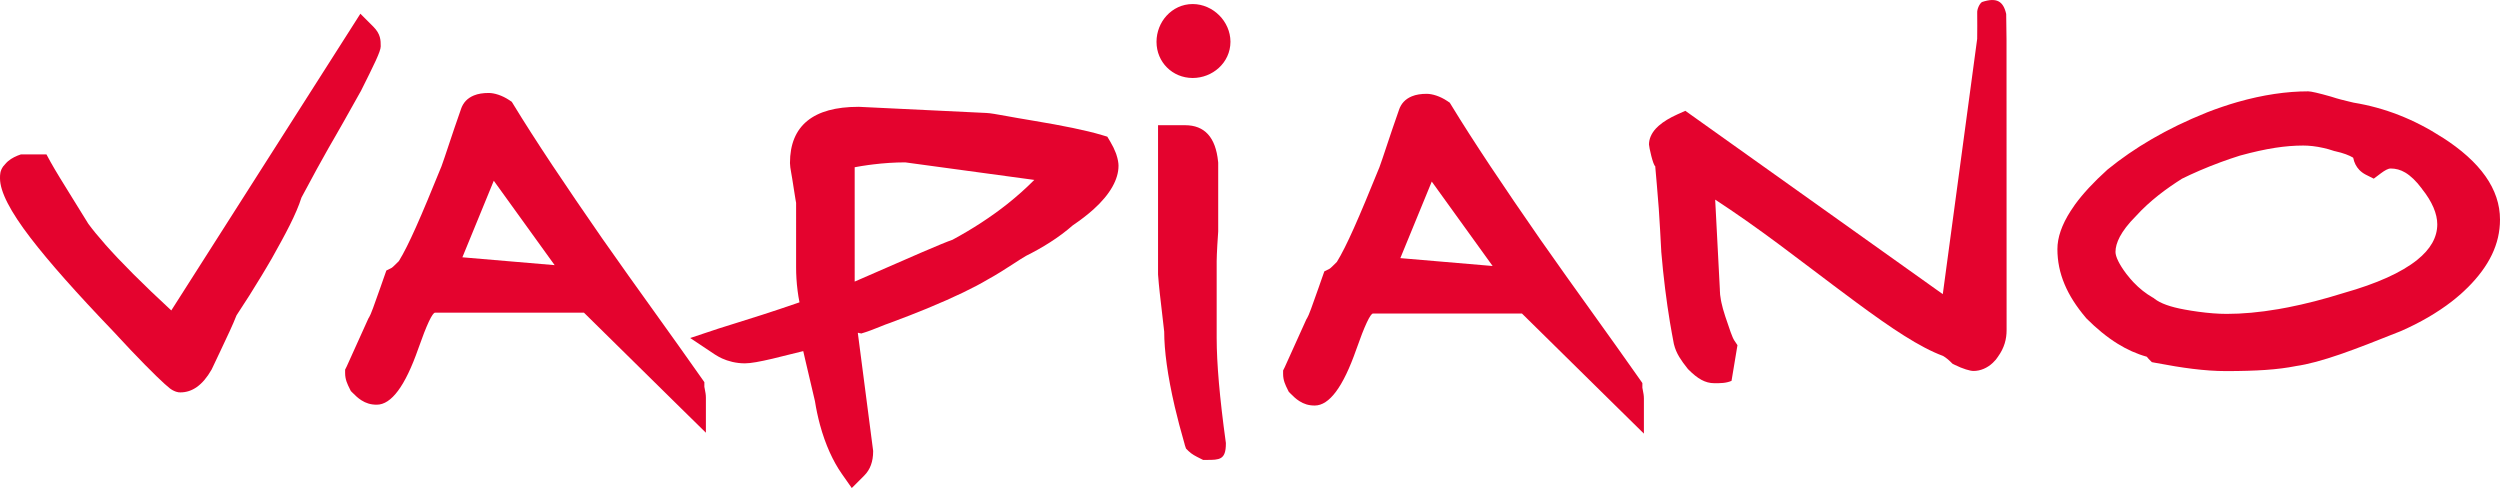
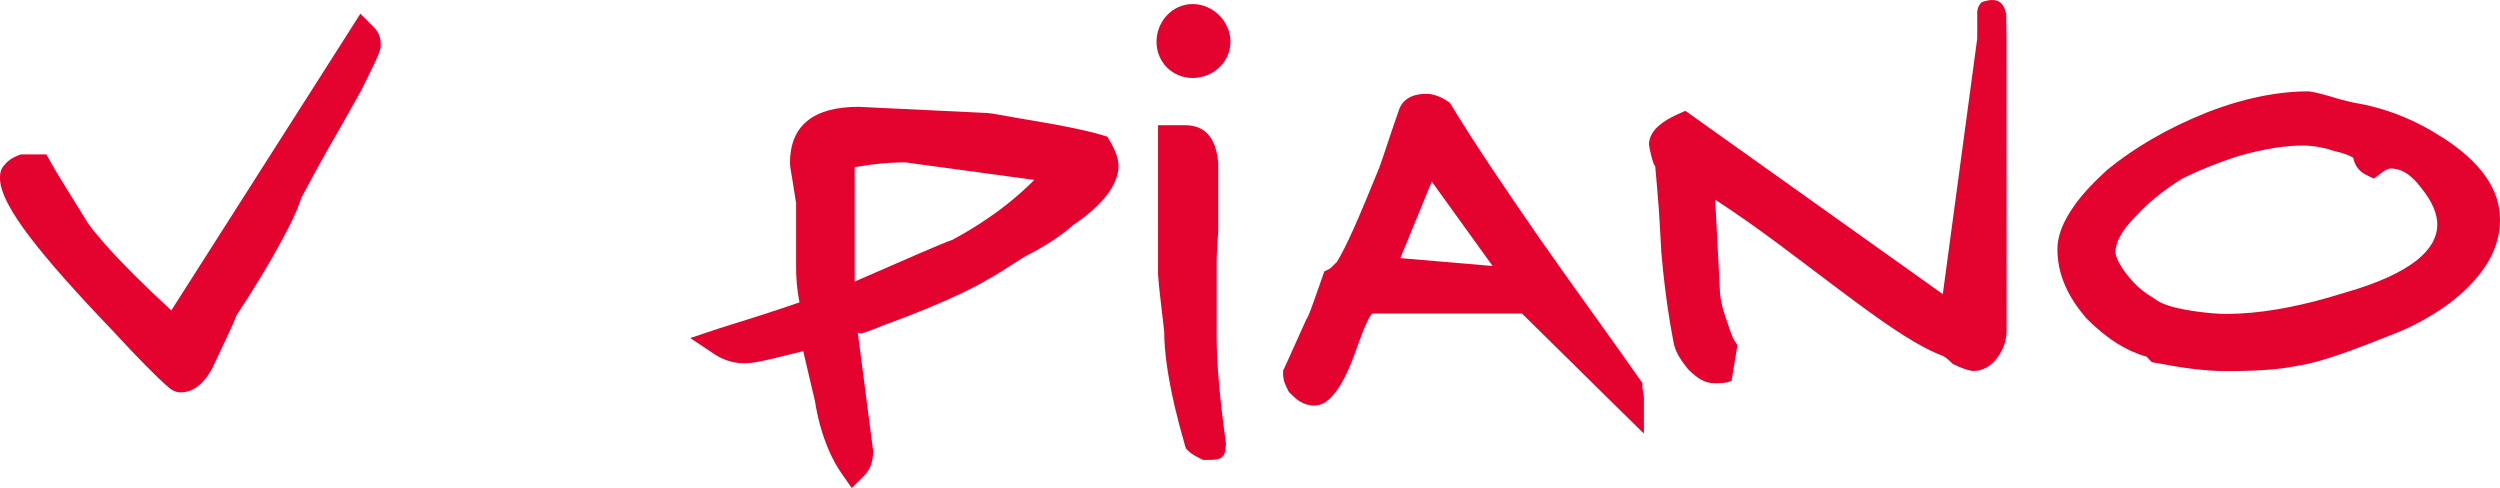
<svg xmlns="http://www.w3.org/2000/svg" version="1.1" id="Ebene_1" x="0px" y="0px" viewBox="0 0 994.37 194.09" style="enable-background:new 0 0 994.37 194.09;" xml:space="preserve">
  <style type="text/css">
	.st0{fill:#E4032E;}
</style>
  <g>
    <path class="st0" d="M487.59,176.46c0,6.47-2.57,6.47-7.69,6.47h-1.37l-1.24-0.62c-1.66-0.83-3.32-1.66-4.59-2.93l-0.97-0.97   l-0.45-1.34c-0.01-0.03-0.07-0.27-0.12-0.45l0.01,0c-0.77-2.68-1.49-5.25-2.13-7.7c-0.73-2.79-1.34-5.23-1.82-7.3v-0.02   c-2.85-12.29-4.16-22.27-4.16-29.66h0c-0.19-1.99-0.54-4.92-0.92-8.03c-0.57-4.81-1.19-9.99-1.53-14.74v-0.41V55.67V49.8h5.86h4.88   c7.79,0,12.17,4.82,13.14,14.44l0.05,0.48v0.09v9.76v17.08v0.41c-0.61,8.54-0.61,11.78-0.61,11.79v30.5   c0,10.19,1.2,23.96,3.59,41.32l0.07,0.5V176.46L487.59,176.46z" />
    <path class="st0" d="M151.43,18.45c0,1.98-2.65,7.28-7.94,17.86l-0.14,0.23l-0.04,0.06c-5.58,10.04-8.77,15.58-10.97,19.41   c-0.59,1.03-0.36,0.63,0,0l-0.01,0c-0.41,0.72-1,1.74-1.82,3.17c-2.55,4.45-6.08,10.92-10.61,19.41   c-1.03,3.29-2.63,6.93-4.64,10.95c-2.01,4.03-4.51,8.54-7.3,13.52l-0.06,0.09c-0.73,1.24-1.33,2.27-1.85,3.15   c-0.86,1.46-1.48,2.49-1.91,3.2c-3.12,5.18-6.54,10.62-10.07,15.93c-1.43,3.68-3.66,8.36-6.32,13.99   c-1.38,2.92-2.97,6.27-3.39,7.16l-0.21,0.43c-3.62,6.34-7.81,9.06-12.4,9.06c-0.47,0-0.95,0-1.85-0.3l0.01-0.02   c-0.83-0.28-1.7-0.75-2.54-1.42l0.01-0.01c-0.48-0.38-1.1-0.91-1.85-1.58c-3.45-3.11-10.5-10.1-20.65-21.14l0,0   c-14.46-15.07-25.4-27.41-32.76-37.01C4.07,84.1,0,76.21,0,70.92c0-1.46,0.01-2.93,1.21-4.65c0-0.01,0.01-0.02,0.01-0.03   c0.68-0.73,1.27-1.54,2.03-2.17c1.46-1.22,3.23-2.06,5.1-2.67h10.12l1.66,3.05l0,0c1.94,3.49,4.92,8.29,8.57,14.17   c2.19,3.54,4.63,7.46,6.41,10.36C36,90.19,36.96,91.43,38,92.7c1,1.23,2.26,2.7,3.77,4.41l-0.01,0.01   c6.19,7.01,14.93,15.79,26.37,26.36l71.29-111.86l3.92-6.16l5.17,5.17C151.43,13.58,151.43,16.02,151.43,18.45L151.43,18.45z" />
    <path class="st0" d="M460,16.62V16.6c0.01-3.91,1.5-7.61,3.98-10.33c2.58-2.83,6.21-4.65,10.36-4.66h0.02h0.03h0.02   c4.04,0.01,7.81,1.76,10.54,4.49c2.71,2.72,4.44,6.45,4.46,10.46v0.02v0.03v0.02c-0.01,4.18-1.83,7.83-4.67,10.41   c-2.72,2.47-6.39,3.96-10.28,3.98h-0.02h-0.04h-0.02c-4.04-0.01-7.63-1.58-10.23-4.19c-2.58-2.58-4.14-6.14-4.15-10.15v-0.02V16.62   L460,16.62z" />
-     <path class="st0" d="M270.81,162.33l-38.54-37.96h-59.24c-1.04,0-3.33,4.79-6.68,14.36c-5.19,14.82-10.69,22.24-16.5,22.24   c-2.47,0-4.36-0.64-6.11-1.76c-1.41-0.9-2.38-1.86-3.53-3.01l-0.66-0.66l-0.44-0.88c-0.92-1.84-1.84-3.68-1.84-6.27v-1.37   l0.62-1.24c0.01-0.02,3.03-6.67,8.45-18.71l0.23-0.5l0.23-0.34l0,0c0.69-1.05,2.08-5.01,4.59-12.13c1.07-3.04-0.42,1.16,1.49-4.26   l0.79-2.24l2.12-1.06c0.3-0.15,1.53-1.37,2.86-2.69c1.96-3.18,4.17-7.63,6.77-13.44c2.75-6.15,6.11-14.25,10.13-24.14l0.01,0   c0.67-1.83,1.79-5.15,3.12-9.17c1.24-3.73,2.71-8.11,4.66-13.65l-0.01,0c0.89-2.66,2.6-4.42,5.15-5.48c1.7-0.7,3.65-0.99,5.9-0.99   c2.23,0,5.32,0.94,8.13,2.81l1.05,0.7l0.69,1.13c4.21,6.91,9.36,14.94,15.37,23.99c5.87,8.83,12.72,18.87,20.43,29.99l0.01-0.01   c6.93,9.91,13.21,18.67,19.48,27.41c6.85,9.56,13.72,19.15,19.57,27.5l1.05,1.5v1.86c0,0.05,0.1,0.52,0.19,0.99v0.02   c0.21,1.05,0.42,2.09,0.42,3.26v13.98L270.81,162.33L270.81,162.33z M220.61,105.46L196.4,71.89l-12.49,30.45L220.61,105.46   L220.61,105.46z" />
    <path class="st0" d="M643.89,162.66l-38.54-37.96h-59.24c-1.04,0-3.33,4.79-6.68,14.36c-5.19,14.82-10.69,22.24-16.5,22.24   c-2.47,0-4.36-0.64-6.11-1.76c-1.41-0.9-2.38-1.86-3.53-3.01l-0.66-0.66l-0.44-0.87c-0.92-1.84-1.84-3.68-1.84-6.27v-1.37   l0.62-1.24c0.01-0.02,3.03-6.67,8.45-18.71l0.23-0.5l0.23-0.34l0,0c0.69-1.05,2.08-5.01,4.59-12.13c1.07-3.04-0.42,1.16,1.49-4.26   l0.79-2.24l2.12-1.06c0.31-0.15,1.54-1.37,2.86-2.69c1.96-3.18,4.17-7.63,6.77-13.44c2.75-6.15,6.11-14.25,10.13-24.14l0.01,0   c0.67-1.83,1.79-5.15,3.12-9.17c1.24-3.73,2.71-8.11,4.66-13.65l-0.01,0c0.89-2.66,2.6-4.42,5.15-5.48c1.7-0.7,3.65-0.99,5.9-0.99   c2.23,0,5.32,0.94,8.13,2.82l1.05,0.7l0.69,1.13c4.21,6.91,9.36,14.94,15.37,23.99c5.87,8.83,12.72,18.87,20.44,29.99l0.01-0.01   c6.93,9.91,13.21,18.67,19.48,27.41c6.85,9.56,13.72,19.15,19.57,27.5l1.05,1.51v1.86c0,0.05,0.1,0.52,0.19,0.99v0.02   c0.21,1.05,0.42,2.09,0.42,3.26v13.98L643.89,162.66L643.89,162.66z M593.69,105.8l-24.21-33.58l-12.5,30.45L593.69,105.8   L593.69,105.8z" />
    <path class="st0" d="M798.09,15.93l0.03,115.39c0,3.5-0.87,7.02-3.44,10.56l0.01,0.01l-0.01,0.02h-0.02c0,0.01-0.01,0.01-0.01,0.02   c-0.37,0.54-0.67,0.96-0.9,1.23h-0.02c-0.32,0.38-0.69,0.77-1.09,1.15c-2.14,2.02-4.86,3.24-7.69,3.24c-1.3,0-4.23-0.82-7.49-2.45   l-0.86-0.43l-0.71-0.71c-0.11-0.11-0.31-0.29-0.56-0.52c-0.31-0.29-0.52-0.47-0.55-0.49c-0.75-0.62-1.41-1.08-1.92-1.37   c-4.56-1.68-9.7-4.41-15.49-8.06c-5.69-3.58-12.06-8.09-19.18-13.35l0,0c-6.14-4.53-11.65-8.7-17.15-12.86   c-8.76-6.62-17.52-13.26-26.51-19.56c-4.34-3.04-8.46-5.83-12.32-8.35l1.86,35.75v0.3v0.03c0,0.98,0.13,2.31,0.43,3.92   c0.02,0.1,0.09,0.44,0.18,0.9c0.32,1.54,0.82,3.39,1.53,5.52c1.67,5.02,2.8,8.38,3.58,9.56l1.28,1.91l-2.36,14.2   c-2.27,0.96-4.46,0.93-6.84,0.93c-3.65,0-6.66-1.8-10.24-5.38l-0.25-0.25l-0.18-0.23c-1.31-1.64-2.34-3.03-3.26-4.55   c-1-1.66-1.67-3.23-2.11-5.01l-0.07-0.27l-0.02-0.11c-0.1-0.5-0.37-1.94-0.77-4.14c-0.32-1.76-0.58-3.25-0.78-4.46   c-1.34-8.15-2.56-17.6-3.43-27.95v-0.18c-0.29-5.57-0.59-11.06-0.99-16.99c-0.19-2.93-1.39-16.7-1.41-16.81   c-0.87-0.33-2.48-7.71-2.48-8.6v-0.01v-0.02c0.01-2.18,0.92-4.37,2.8-6.4c0.29-0.31,0.65-0.66,1.09-1.05   c1.74-1.54,4.24-3.11,7.54-4.58l3.03-1.35l2.72,1.94L772.74,117l13.68-101.56c0.08-3.73,0.01-6.52,0.01-10.24   c-0.13-1.6,0.97-3.8,1.9-4.39c5.86-1.97,8.5-0.3,9.63,4.75L798.09,15.93L798.09,15.93z M794.65,141.91c0,0.01-0.01,0.01-0.01,0.02   L794.65,141.91L794.65,141.91z M797.93,6.83C797.93,6.84,797.93,6.84,797.93,6.83L797.93,6.83L797.93,6.83z" />
    <path class="st0" d="M444.88,66.01v0.03c0,5.11-3.14,11.12-9.97,17.26c-1.15,1.03-2.46,2.12-3.92,3.24   c-1.4,1.07-2.83,2.1-4.27,3.07c-2.87,2.52-5.91,4.75-9.02,6.74c-3.22,2.07-6.45,3.85-9.62,5.43l0,0c-1.53,0.89-3.22,1.99-5.05,3.18   c-2.98,1.93-6.34,4.12-10.48,6.39c-4.6,2.75-12.71,6.78-23.82,11.35c-2.14,0.88-4.41,1.79-6.8,2.72c-2.77,1.07-5.28,2.03-7.44,2.83   l-0.07,0.03l-0.18,0.07c-1.51,0.5-2.88,1.05-4.27,1.62c-2.38,0.96-4.86,1.95-7.55,2.72l-0.04-0.12c-0.72,0.01-1.12-0.37-1.18-0.12   l6.02,46.34l0.07,0.54v0.2c0,4.06-1.18,7.27-3.55,9.63l-4.95,4.95l-4.01-5.72c-3.41-4.88-6.47-11.46-8.64-19.45   c-0.39-1.43-0.77-3.01-1.14-4.74c-0.3-1.41-0.59-2.97-0.86-4.67h0c-1.32-5.52-2.78-11.81-3.88-16.52   c-0.29-1.24-0.54-2.37-0.77-3.36c-4.79,1.2-8.87,2.23-12.27,3.03c-5.01,1.17-8.62,1.84-10.94,1.84c-3.54,0-6.69-0.86-9.11-1.96   c-0.42-0.19-0.89-0.43-1.41-0.72c-0.49-0.27-0.9-0.52-1.23-0.74h-0.02l-0.02-0.01l-9.97-6.65l11.38-3.79c1-0.33,3.38-1.07,6.37-2   c5.88-1.83,14.51-4.51,25.73-8.4c-0.31-1.53-0.56-3.05-0.75-4.58c-0.43-3.36-0.6-6.49-0.6-9.35V80.68c0-0.09-0.12-0.59-0.29-1.63   v-0.02c-0.24-1.44-0.56-3.39-0.85-5.35l-0.01-0.1c-0.25-1.76-0.58-3.55-0.81-4.9c-0.28-1.58-0.47-2.74-0.48-3.81v-0.02v-0.03   c0-14.89,9.33-22.33,27.21-22.33h0.27l50.64,2.44v0c1.52,0.05,4.07,0.52,8.26,1.27c2.36,0.43,5.41,0.98,10.6,1.84l0.13,0.02   c11.22,1.87,20.62,3.75,26.94,5.65l2.17,0.65l1.17,1.96c0.96,1.6,1.66,3.08,2.15,4.38c0.15,0.4,0.26,0.7,0.3,0.8l-0.01,0   c0.6,1.79,0.85,3.35,0.85,4.47V66.01L444.88,66.01z M411.39,71.56l-51.34-6.98c-4.3,0.01-8.57,0.3-12.67,0.8   c-0.94,0.11-1.58,0.2-2.03,0.26c-1.83,0.25-3.64,0.55-5.4,0.88V112c22.38-9.79,35.01-15.32,38.9-16.63   c7.98-4.31,15.28-9.06,21.91-14.31C404.53,78.06,408.08,74.89,411.39,71.56L411.39,71.56z M318.13,134.27   c0.01,0.06,0.03,0.11,0.02,0.1l0.01,0L318.13,134.27L318.13,134.27z" />
    <path class="st0" d="M994.37,87.34c0,9.7-4.28,18.47-12.85,27.03l-0.02,0.02h-0.02c-1.05,1.04-2.06,2-3.01,2.83l-0.01-0.01   c-1.06,0.93-2.16,1.83-3.27,2.7c-5.75,4.45-12.64,8.45-20.18,11.75l-0.16,0.07c-9.47,3.79-17.48,6.93-24.12,9.22   c-6.84,2.35-12.63,3.96-17.66,4.67l0,0.01c-3.41,0.68-7.37,1.19-11.95,1.51c-4.4,0.3-9.62,0.46-15.75,0.46   c-4.24,0-8.65-0.33-13.29-0.9c-4.41-0.54-9.19-1.34-14.34-2.31l-1.83-0.34l-1.28-1.28c0,0-0.31-0.31-0.74-0.88   c-4.06-1.13-7.9-2.87-11.59-5.16c-4.33-2.68-8.39-6.05-12.36-10.01l-0.32-0.37c-3.8-4.49-6.59-8.86-8.43-13.26   c-1.94-4.6-2.86-9.22-2.86-14.02v-0.02c0-4.51,1.7-9.61,5.28-15.15c0.64-0.99,1.22-1.85,1.74-2.57c3.08-4.23,7.34-8.86,12.85-13.83   l0.23-0.19c5.18-4.21,11-8.25,17.51-12.03c6.48-3.76,13.68-7.28,21.67-10.48l0.09-0.05l0.08-0.03v0c2.04-0.8,4.08-1.54,6.09-2.22   c2.09-0.71,4.09-1.34,6.01-1.89c10.22-2.93,19.71-4.28,28.2-4.28c1.15,0,4.17,0.7,9.03,2.08l0.23,0.07   c2.64,0.88,4.94,1.42,6.9,1.89c0.6,0.14,1.19,0.27,1.92,0.46c12.37,2.02,24.08,6.61,35.11,13.74l0.01-0.02   C986.67,64.36,994.37,75.28,994.37,87.34L994.37,87.34z M969.42,89.22c0-4.17-2.02-9-6.04-14.03l-0.09-0.16   c-2.26-3.02-4.45-5.11-6.62-6.4c-1.86-1.11-3.78-1.61-5.79-1.61c-1,0-2.33,0.75-3.82,1.86l-2.9,2.18l-3.21-1.6l-0.03-0.01   l-0.07-0.05c-0.43-0.22-0.87-0.5-1.3-0.82c-0.42-0.31-0.79-0.64-1.11-0.97l-0.02-0.02c-1.26-1.32-2.05-2.94-2.38-4.63   c-0.04-0.09-0.07-0.18-0.11-0.27c-1.55-0.93-3.9-1.83-7.06-2.53l-0.49-0.11l-0.08-0.03l-0.13-0.04c-0.9-0.29-1.57-0.51-1.98-0.62   c-0.5-0.14-1.16-0.3-1.95-0.49l0,0c-3.11-0.72-5.89-0.98-8.14-0.98c-3.47,0-7.15,0.28-11.16,0.9c-4.12,0.64-8.71,1.65-13.93,3.08   l0,0.01l-0.05,0.01h-0.02c-1.34,0.42-2.64,0.85-3.88,1.27c-1.19,0.41-2.45,0.85-3.72,1.32c-6,2.21-11.3,4.54-15.48,6.61   c-3.16,2.02-6.32,4.17-9.36,6.58c-3.09,2.45-6.08,5.14-8.85,8.18l-0.18,0.21l-0.03,0.03l-0.01-0.01c-1.48,1.48-2.75,2.93-3.82,4.32   c-1.01,1.33-1.84,2.6-2.49,3.82l0.01,0c-1.15,2.19-1.7,4.19-1.7,5.99c0,1.85,1.43,4.88,4.3,8.7l0.02,0.03   c0.24,0.32,0.72,0.91,1.39,1.7l-0.01,0.01c0.48,0.57,0.95,1.1,1.42,1.59c2.41,2.55,5.02,4.58,7.63,6.07l0.44,0.25l0.31,0.25   c2.31,1.84,6.31,3.29,12.01,4.32l0.16,0.03c0.93,0.17,1.83,0.32,2.63,0.45h0.02c0.63,0.1,1.47,0.23,2.58,0.38v0   c4.15,0.57,7.98,0.86,11.27,0.86h0.08c6.11,0,12.95-0.59,20.57-1.9c1.16-0.2,2.45-0.44,3.84-0.71c6.73-1.32,14.05-3.18,21.97-5.66   l0.16-0.05c13.23-3.74,22.92-8.12,29.18-13.13C966.78,99.1,969.42,94.37,969.42,89.22L969.42,89.22z" />
  </g>
</svg>